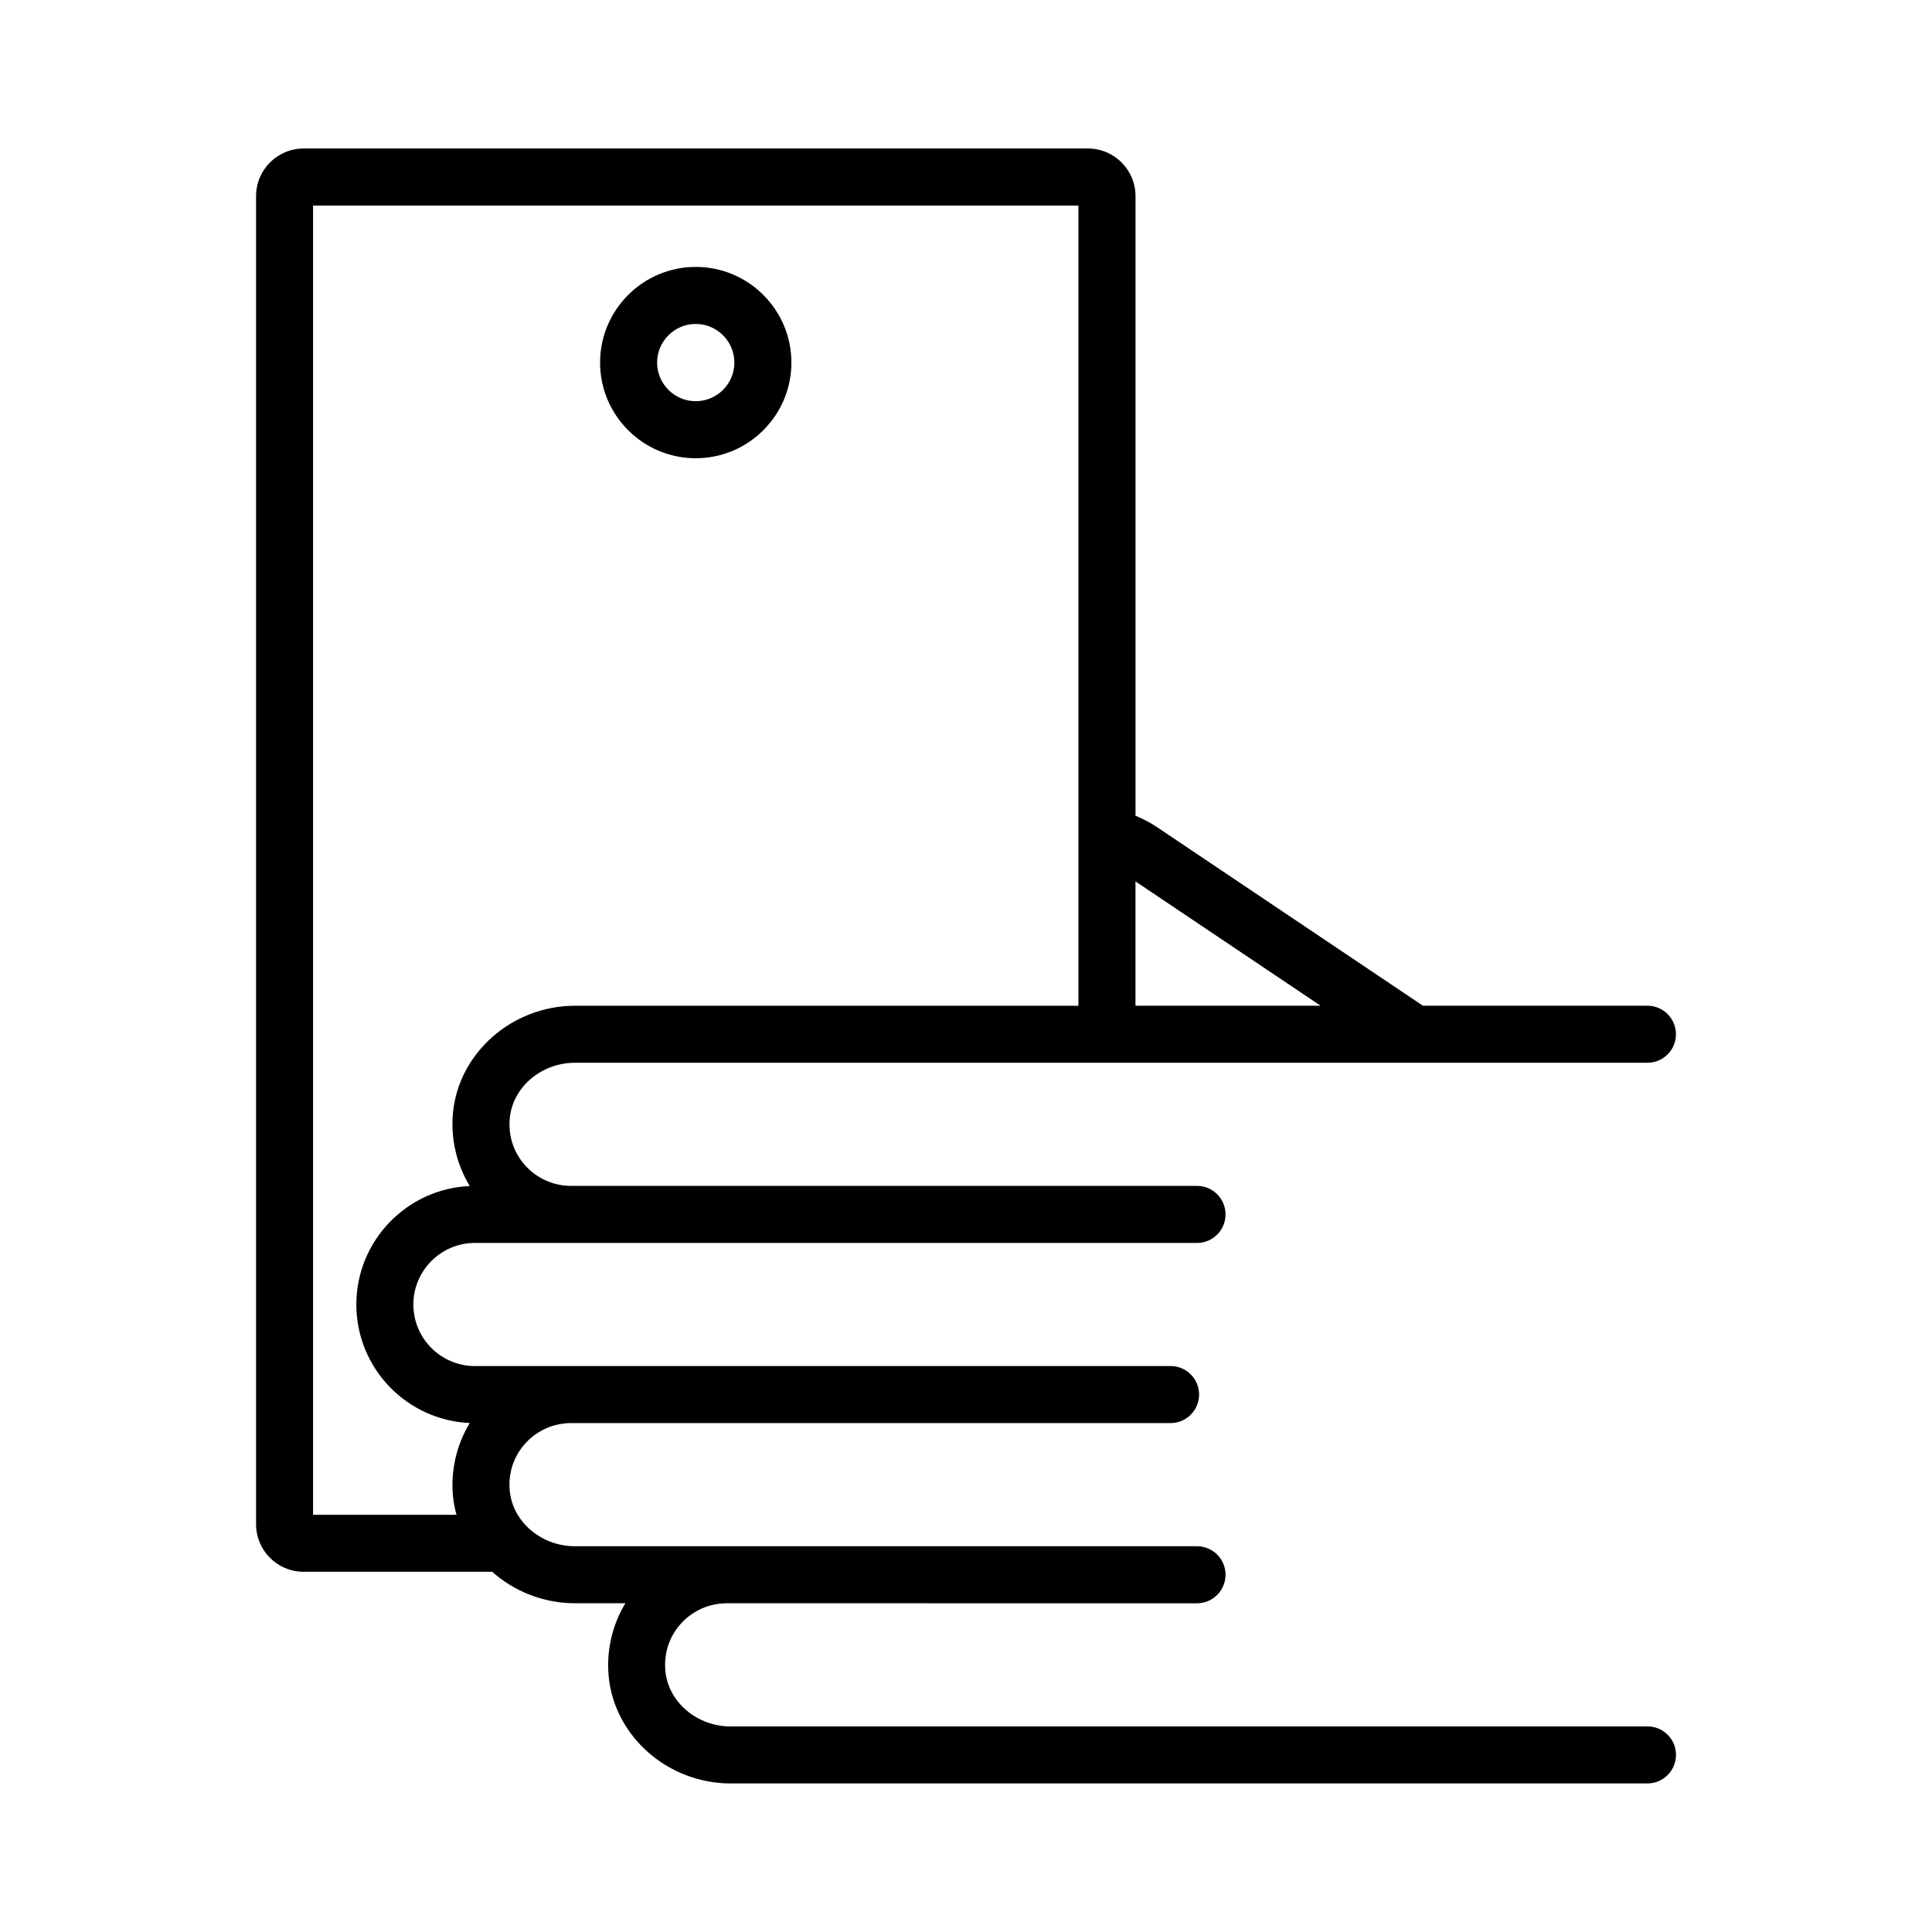
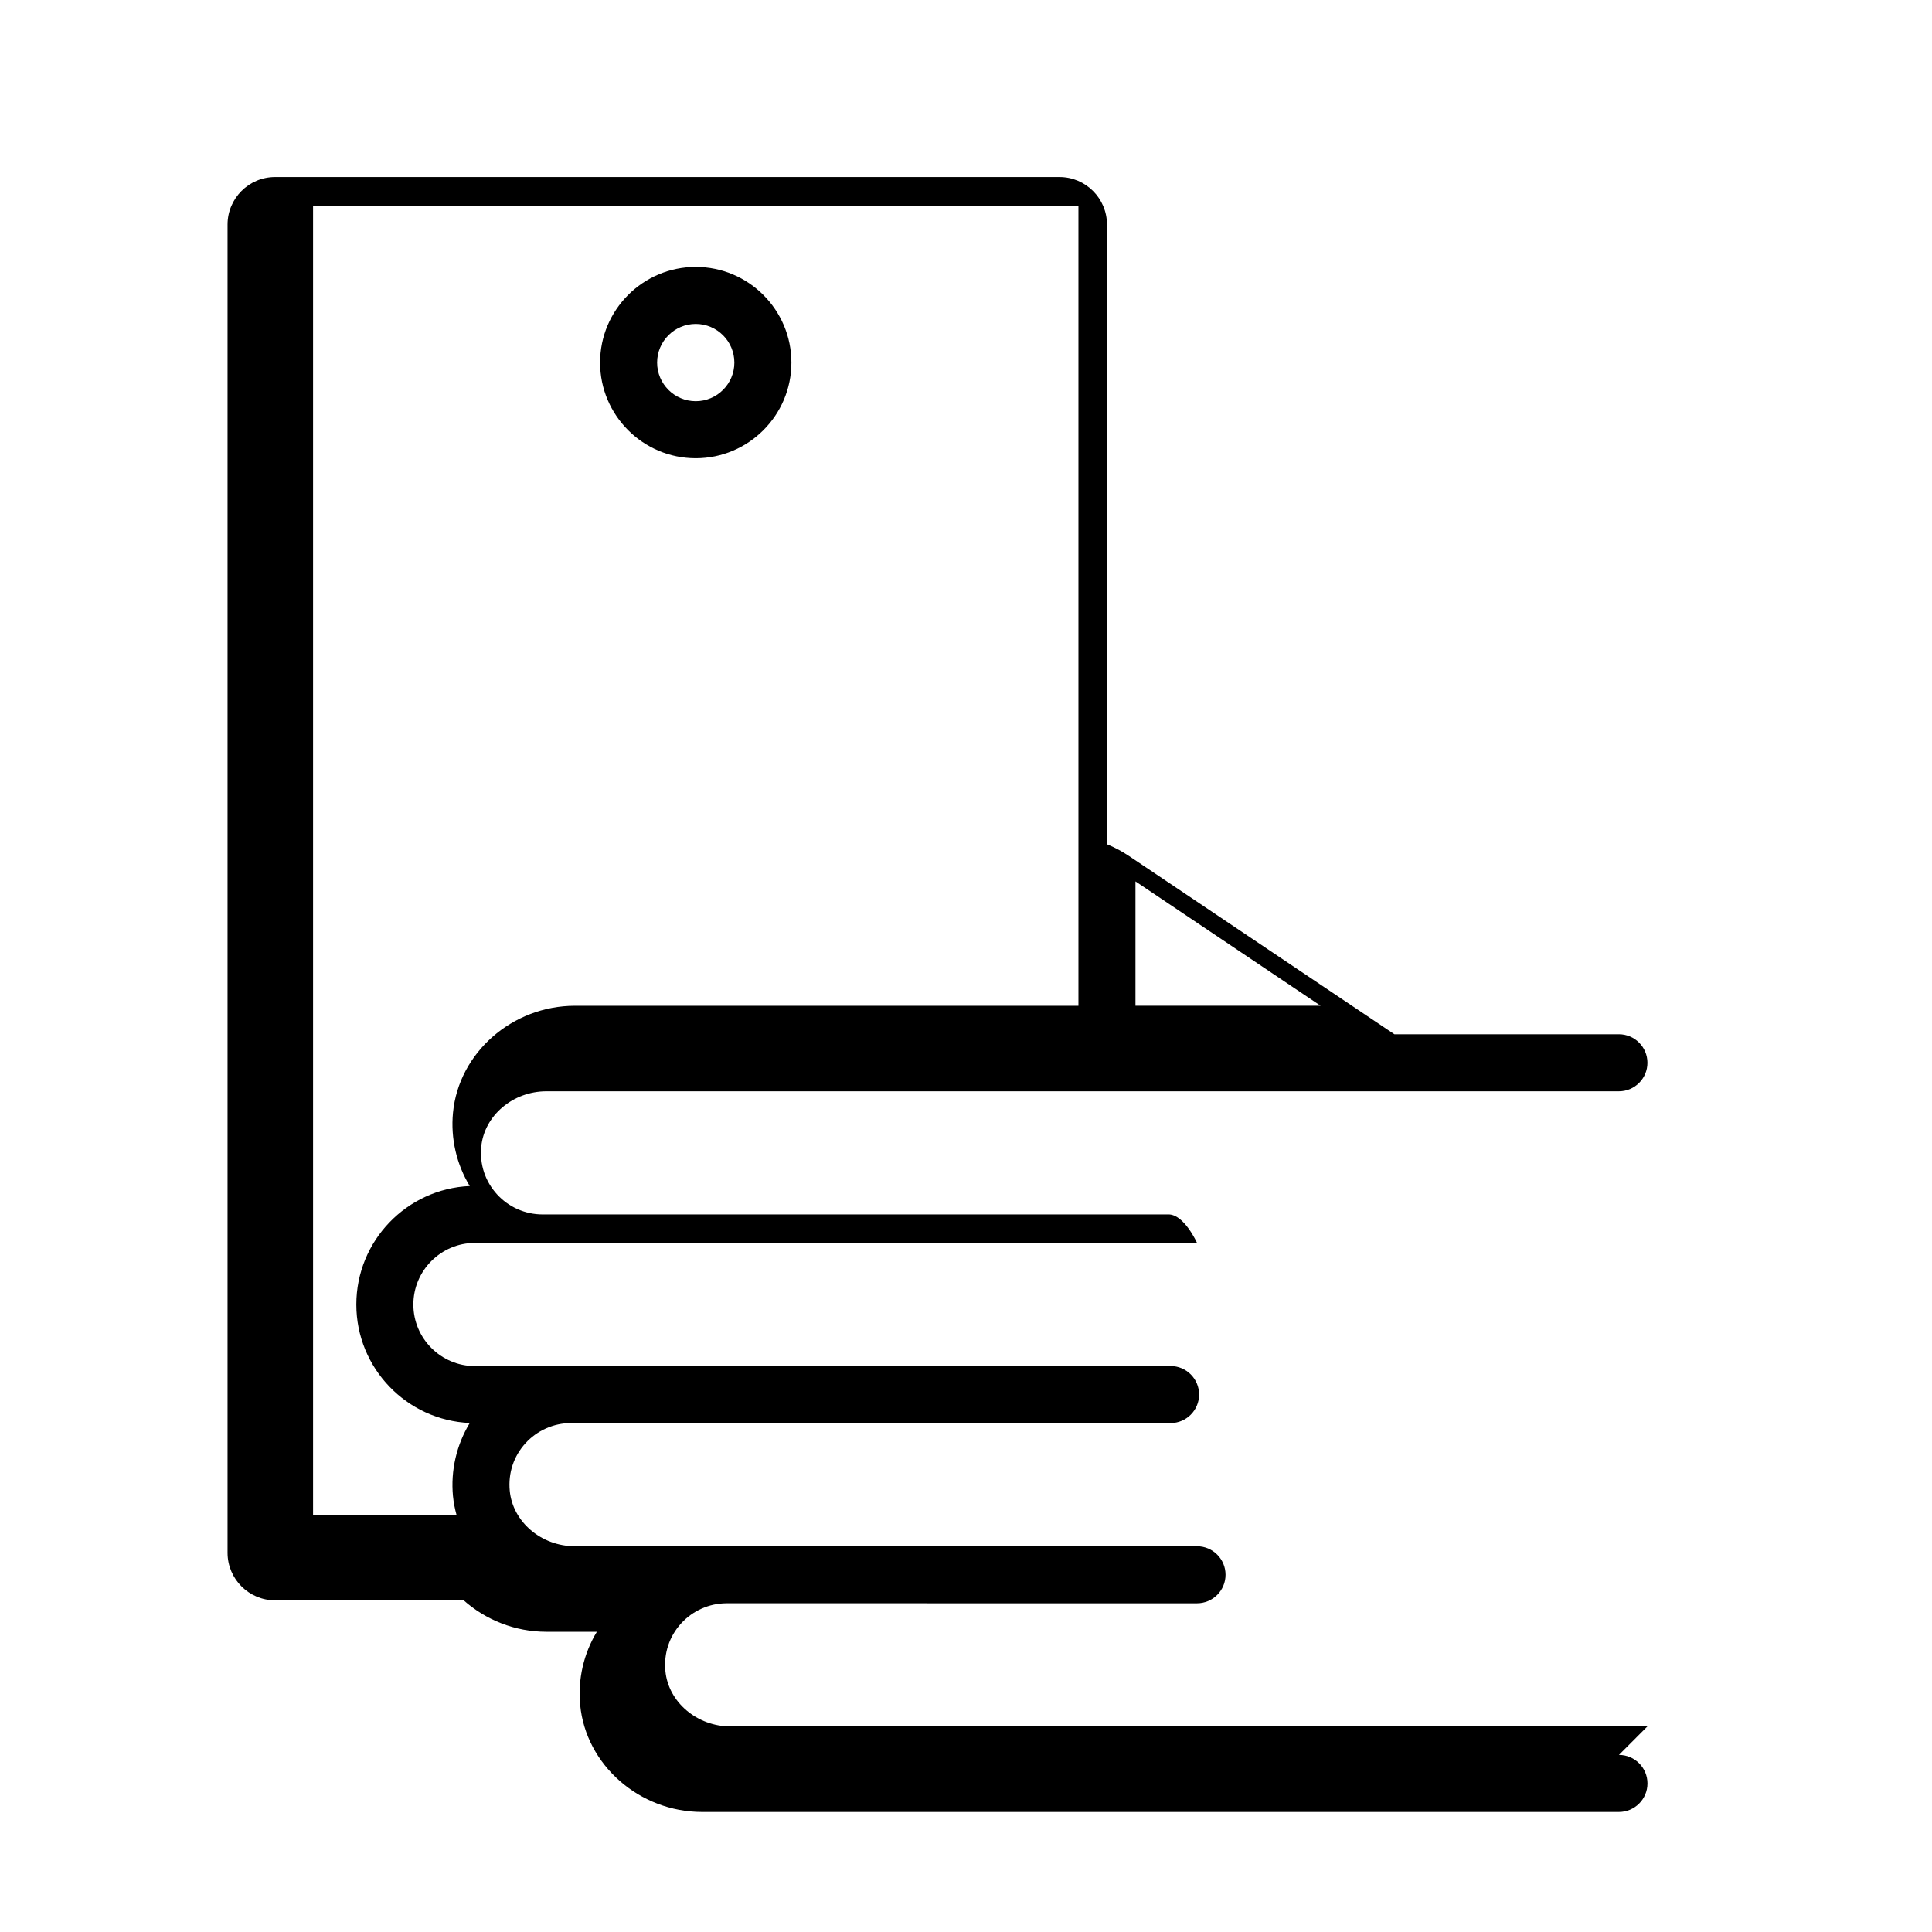
<svg xmlns="http://www.w3.org/2000/svg" fill="#000000" width="800px" height="800px" version="1.1" viewBox="144 144 512 512">
-   <path d="m328.38 265.44c13.977 0 25.352-11.371 25.352-25.352 0-13.98-11.371-25.352-25.352-25.352-13.98 0-25.352 11.371-25.352 25.352 0 13.977 11.371 25.352 25.352 25.352zm0-35.59c5.644 0 10.234 4.594 10.234 10.238 0 5.644-4.594 10.234-10.234 10.234-5.644 0-10.238-4.594-10.238-10.234 0-5.644 4.594-10.238 10.238-10.238zm252.2 371.67h-242.98c-8.895 0-16.48-6.449-17.266-14.688-0.445-4.684 1.031-9.16 4.164-12.605 3.086-3.394 7.488-5.344 12.074-5.344l124.65 0.004c4.172 0 7.559-3.387 7.559-7.559s-3.383-7.559-7.559-7.559l-164.87-0.004c-8.895 0-16.477-6.449-17.262-14.688-0.445-4.684 1.031-9.156 4.164-12.602 3.086-3.394 7.488-5.344 12.07-5.344h158.89c4.176 0 7.559-3.387 7.559-7.559s-3.383-7.559-7.559-7.559l-184.35 0.012c-8.996 0-16.316-7.32-16.316-16.316 0-9 7.32-16.32 16.316-16.32h191.36c4.176 0 7.559-3.387 7.559-7.559s-3.383-7.559-7.559-7.559l-165.89 0.008c-4.586 0-8.988-1.949-12.074-5.344-3.129-3.438-4.609-7.918-4.164-12.602 0.785-8.234 8.367-14.688 17.262-14.688h284.23c4.172 0 7.559-3.387 7.559-7.559s-3.387-7.559-7.559-7.559l-59.492 0.004-70.426-47.297c-1.84-1.234-3.769-2.242-5.75-3.055v-164.23c0-6.945-5.652-12.594-12.594-12.594h-207.87c-6.945 0-12.594 5.652-12.594 12.594v352c0 6.945 5.652 12.594 12.594 12.594h49.98c5.828 5.168 13.57 8.336 21.934 8.336h13.363c-3.484 5.758-5.074 12.562-4.426 19.387 1.516 15.906 15.711 28.363 32.309 28.363h242.98c4.172 0 7.559-3.387 7.559-7.559s-3.387-7.559-7.559-7.559zm-135.67-223.94 49.066 32.953h-49.066zm-180.86 162.94c0.16 1.688 0.492 3.32 0.926 4.922l-38.012-0.004v-346.96h202.83v212.06h-133.44c-16.602 0-30.793 12.461-32.309 28.367-0.648 6.828 0.945 13.645 4.441 19.406-16.695 0.723-30.055 14.535-30.055 31.402 0 16.871 13.359 30.68 30.059 31.398-3.496 5.766-5.098 12.578-4.445 19.41z" />
+   <path d="m328.38 265.44c13.977 0 25.352-11.371 25.352-25.352 0-13.98-11.371-25.352-25.352-25.352-13.98 0-25.352 11.371-25.352 25.352 0 13.977 11.371 25.352 25.352 25.352zm0-35.59c5.644 0 10.234 4.594 10.234 10.238 0 5.644-4.594 10.234-10.234 10.234-5.644 0-10.238-4.594-10.238-10.234 0-5.644 4.594-10.238 10.238-10.238zm252.2 371.67h-242.98c-8.895 0-16.48-6.449-17.266-14.688-0.445-4.684 1.031-9.16 4.164-12.605 3.086-3.394 7.488-5.344 12.074-5.344l124.65 0.004c4.172 0 7.559-3.387 7.559-7.559s-3.383-7.559-7.559-7.559l-164.87-0.004c-8.895 0-16.477-6.449-17.262-14.688-0.445-4.684 1.031-9.156 4.164-12.602 3.086-3.394 7.488-5.344 12.07-5.344h158.89c4.176 0 7.559-3.387 7.559-7.559s-3.383-7.559-7.559-7.559l-184.35 0.012c-8.996 0-16.316-7.32-16.316-16.316 0-9 7.32-16.32 16.316-16.32h191.36s-3.383-7.559-7.559-7.559l-165.89 0.008c-4.586 0-8.988-1.949-12.074-5.344-3.129-3.438-4.609-7.918-4.164-12.602 0.785-8.234 8.367-14.688 17.262-14.688h284.23c4.172 0 7.559-3.387 7.559-7.559s-3.387-7.559-7.559-7.559l-59.492 0.004-70.426-47.297c-1.84-1.234-3.769-2.242-5.75-3.055v-164.23c0-6.945-5.652-12.594-12.594-12.594h-207.87c-6.945 0-12.594 5.652-12.594 12.594v352c0 6.945 5.652 12.594 12.594 12.594h49.98c5.828 5.168 13.57 8.336 21.934 8.336h13.363c-3.484 5.758-5.074 12.562-4.426 19.387 1.516 15.906 15.711 28.363 32.309 28.363h242.98c4.172 0 7.559-3.387 7.559-7.559s-3.387-7.559-7.559-7.559zm-135.67-223.94 49.066 32.953h-49.066zm-180.86 162.94c0.16 1.688 0.492 3.32 0.926 4.922l-38.012-0.004v-346.96h202.83v212.06h-133.44c-16.602 0-30.793 12.461-32.309 28.367-0.648 6.828 0.945 13.645 4.441 19.406-16.695 0.723-30.055 14.535-30.055 31.402 0 16.871 13.359 30.68 30.059 31.398-3.496 5.766-5.098 12.578-4.445 19.41z" />
</svg>